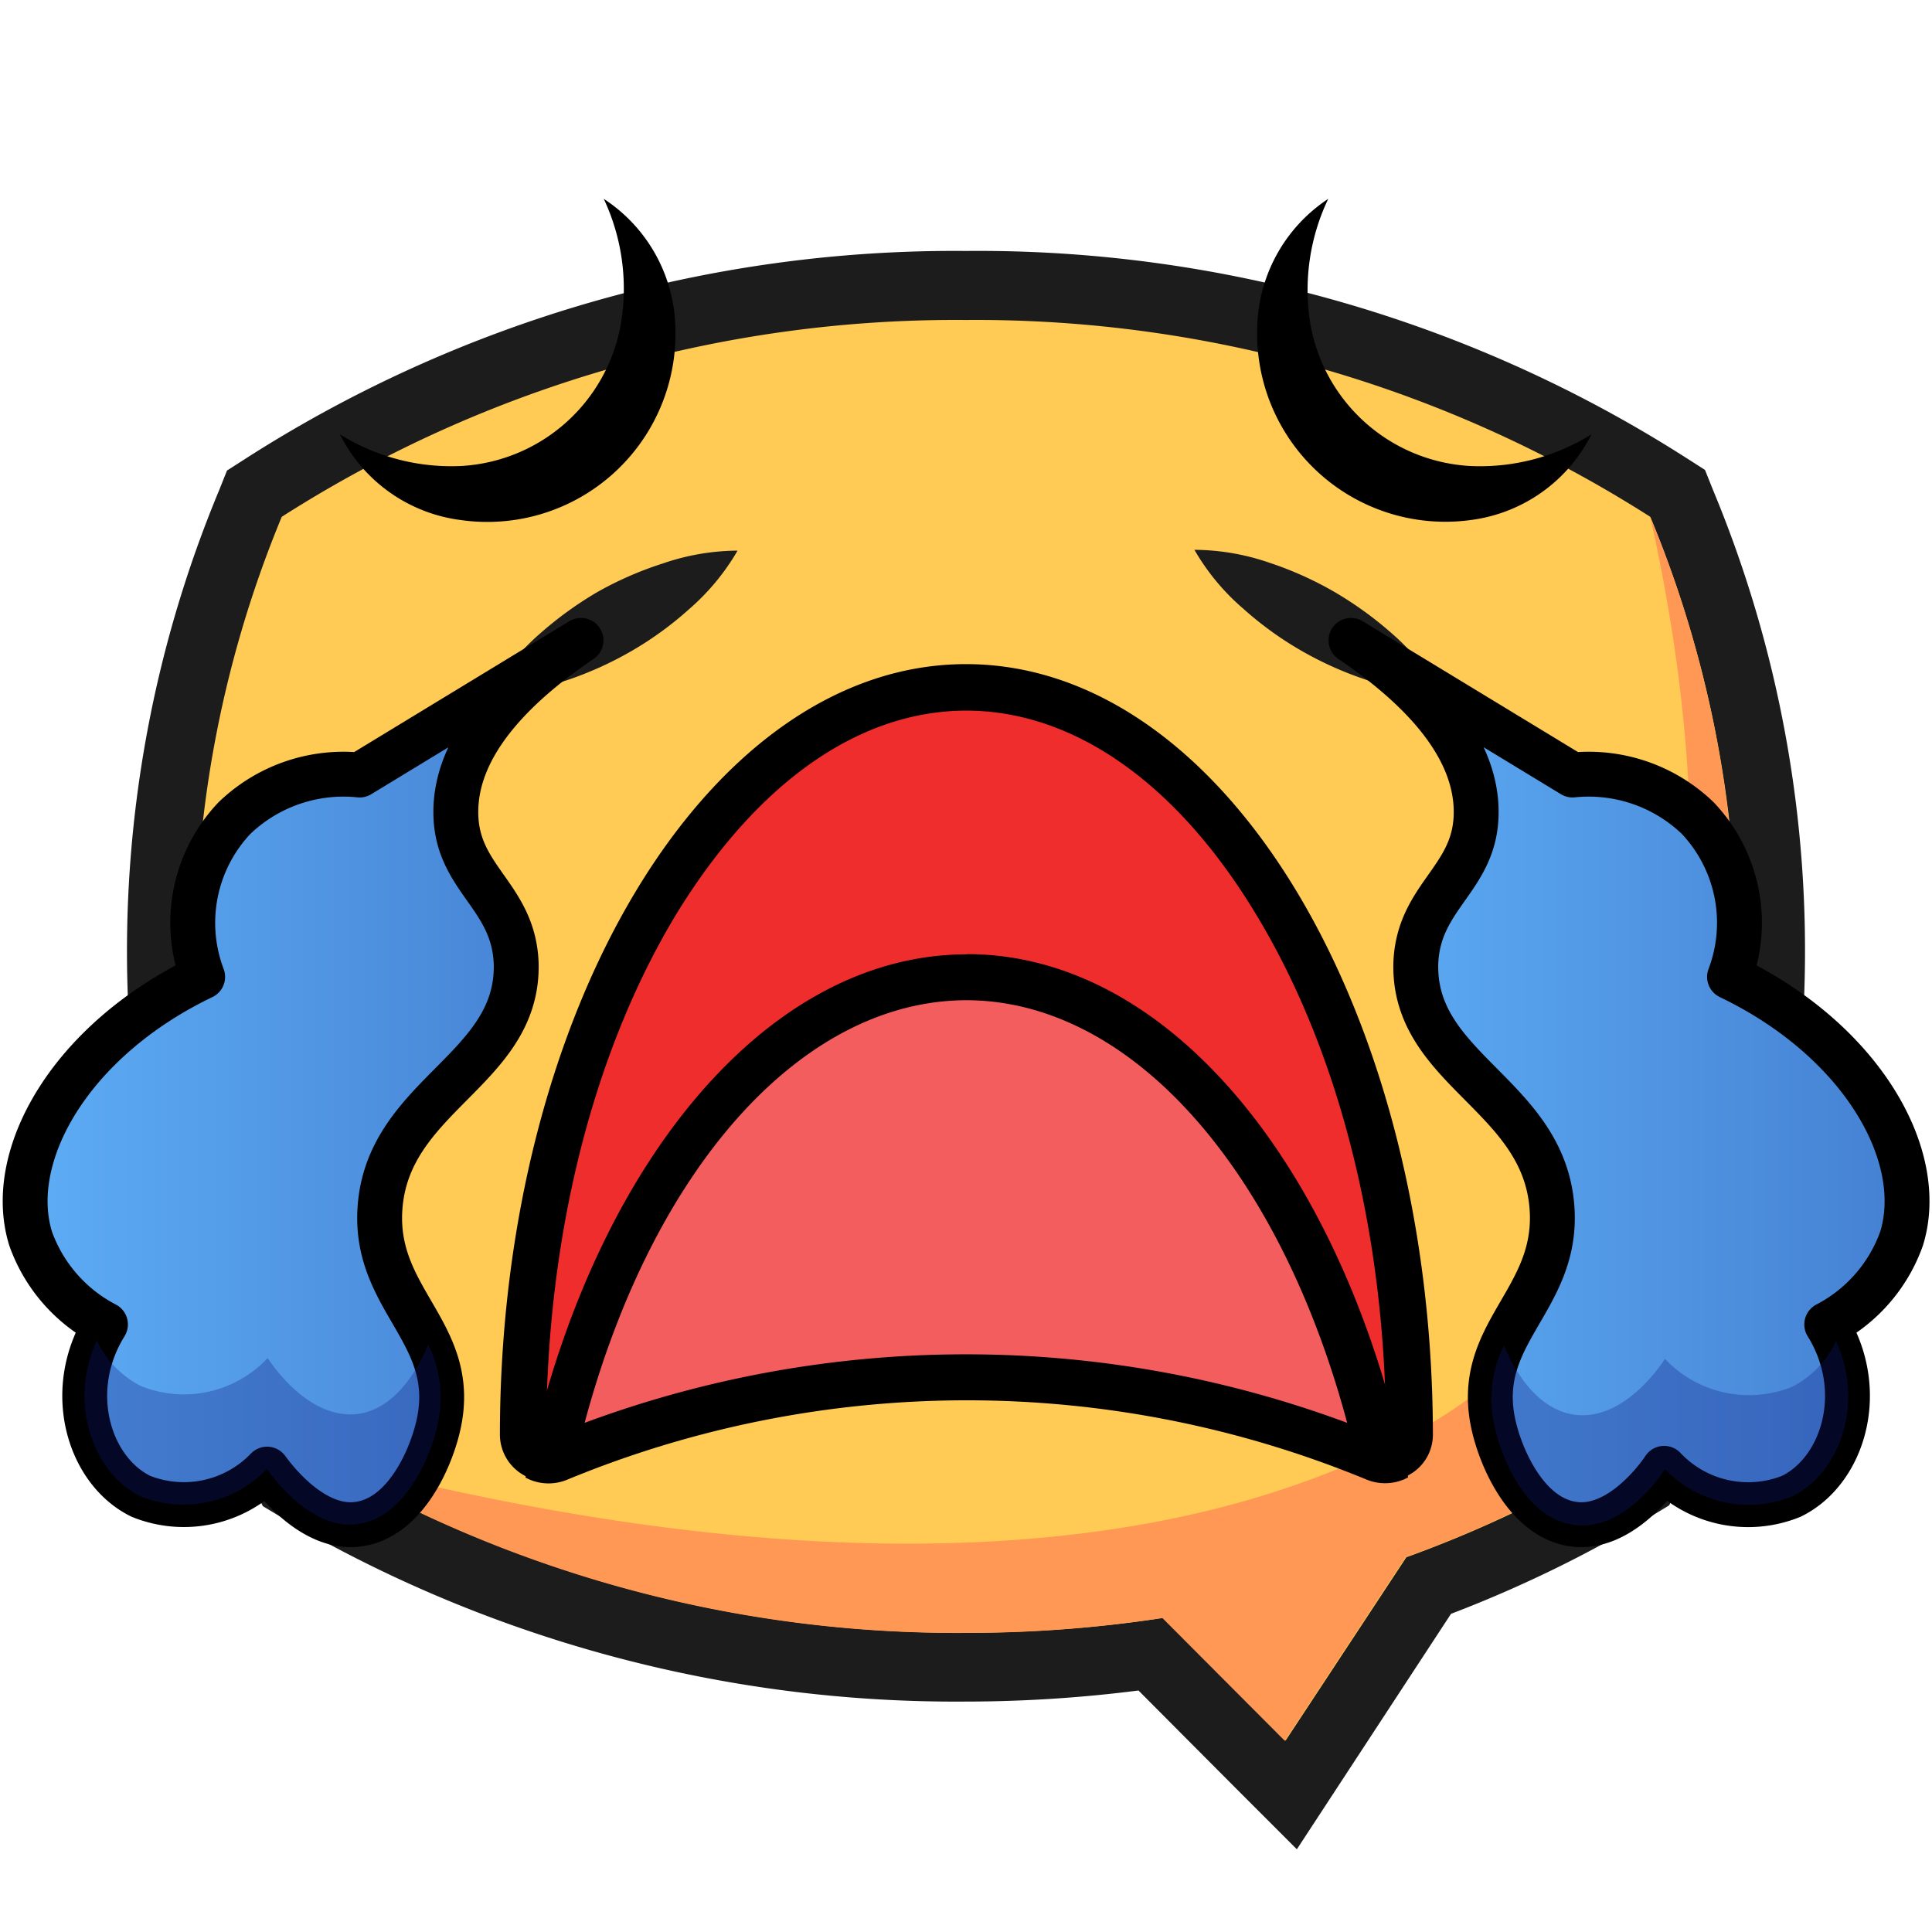
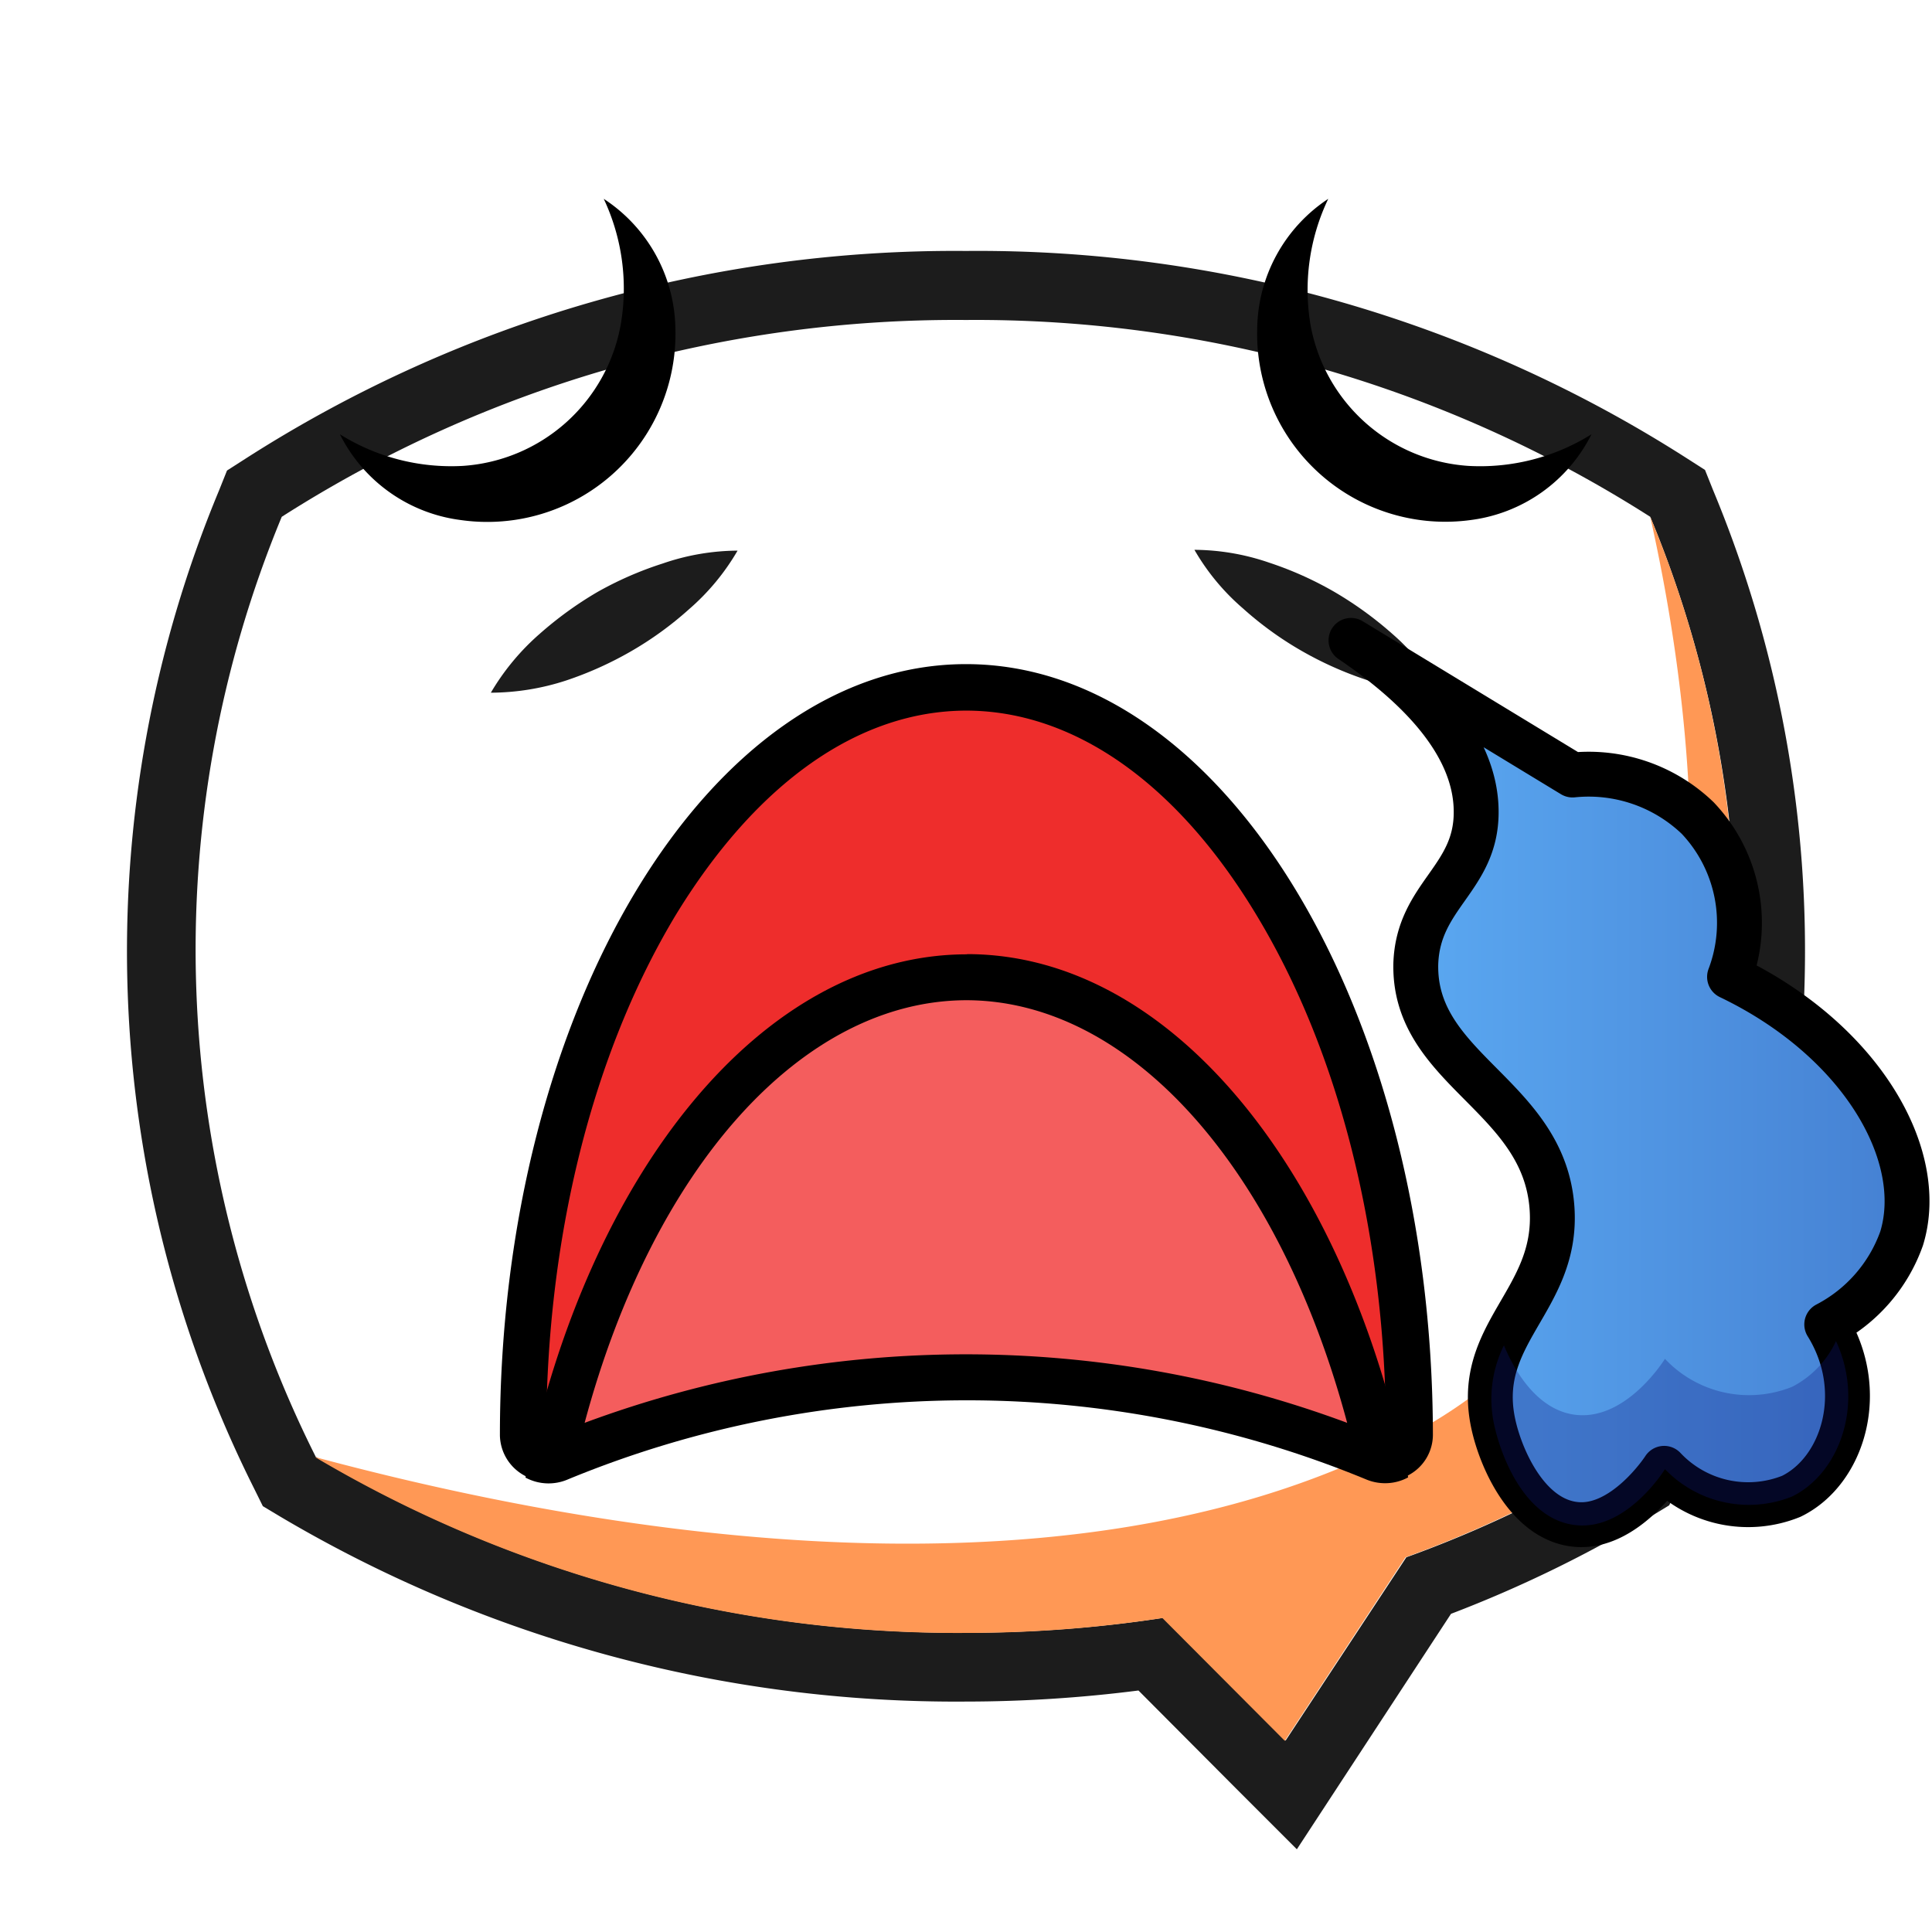
<svg xmlns="http://www.w3.org/2000/svg" xmlns:xlink="http://www.w3.org/1999/xlink" id="图层_1" data-name="图层 1" viewBox="0 0 96 96">
  <defs>
    <style>.cls-1{fill:#ffcb55;}.cls-2{fill:#1c1c1c;}.cls-3{fill:#ff9855;}.cls-4,.cls-5{stroke:#000;stroke-linecap:round;stroke-linejoin:round;stroke-width:2.23px;}.cls-4{fill:url(#未命名的渐变_63);}.cls-5{fill:url(#未命名的渐变_63-2);}.cls-6{opacity:0.3;}.cls-7{fill:#0f1780;}.cls-8{fill:#ee2d2c;}.cls-9{fill:#f45d5d;}</style>
    <linearGradient id="未命名的渐变_63" x1="1.2" y1="53.79" x2="28.87" y2="53.79" gradientUnits="userSpaceOnUse">
      <stop offset="0" stop-color="#5dadf5" />
      <stop offset="1" stop-color="#4580d2" />
    </linearGradient>
    <linearGradient id="未命名的渐变_63-2" x1="67.13" y1="53.79" x2="94.8" y2="53.79" xlink:href="#未命名的渐变_63" />
  </defs>
  <title>大哭</title>
-   <path class="cls-1" d="M57.18,82.2a66.6,66.6,0,0,1-9.19.64,64.09,64.09,0,0,1-33.19-9l-.43-.26-.22-.44A57.82,57.82,0,0,1,12.46,25l.2-.49.44-.29A63.66,63.66,0,0,1,48,14.19a63.68,63.68,0,0,1,34.91,10l.44.29.2.49a57.82,57.82,0,0,1-1.69,48.13l-.22.44-.42.26A61.08,61.08,0,0,1,71,78.78L64.15,89.19Z" />
  <path class="cls-2" d="M48,15.9a62.26,62.26,0,0,1,34,9.78,56.18,56.18,0,0,1-1.64,46.7,58.72,58.72,0,0,1-10.48,5l-6,9.11-6.08-6.1a64.3,64.3,0,0,1-9.8.74,62.48,62.48,0,0,1-32.31-8.74A56.18,56.18,0,0,1,14,25.68,62.19,62.19,0,0,1,48,15.9m0-3.43A65.27,65.27,0,0,0,12.17,22.81l-.89.57-.4,1a59.58,59.58,0,0,0,1.74,49.57l.44.89.85.51A65.86,65.86,0,0,0,48,84.55,67.92,67.92,0,0,0,56.57,84l4.87,4.89,3,3,2.31-3.53,5.35-8.17a62.35,62.35,0,0,0,10-4.88l.84-.51.44-.88a59.58,59.58,0,0,0,1.74-49.57l-.4-1-.89-.57A65.32,65.32,0,0,0,48,12.47Z" />
  <path class="cls-3" d="M86.26,47.23a55.73,55.73,0,0,1-5.94,25.15,59.39,59.39,0,0,1-10.48,5l-6,9.12-6.08-6.1a64.3,64.3,0,0,1-9.8.74,62.57,62.57,0,0,1-32.31-8.74c11.59,3.11,36.22,8.28,53.88-.82A24.11,24.11,0,0,0,74.84,68C88.28,56,83.36,31.8,82,25.68A55.55,55.55,0,0,1,86.26,47.23Z" />
  <path d="M30,9.88a7.85,7.85,0,0,1,3.56,6.42,9.35,9.35,0,0,1-10.67,9.54,7.82,7.82,0,0,1-6-4.26A10.44,10.44,0,0,0,23,23.15a8.55,8.55,0,0,0,7.84-7A10.48,10.48,0,0,0,30,9.88Z" />
  <path d="M66,9.88a10.48,10.48,0,0,0-.88,6.27,8.55,8.55,0,0,0,7.84,7,10.44,10.44,0,0,0,6.12-1.57,7.82,7.82,0,0,1-6,4.26A9.35,9.35,0,0,1,62.47,16.3,7.85,7.85,0,0,1,66,9.88Z" />
  <path class="cls-2" d="M24.39,34.42a11.84,11.84,0,0,1,2.41-2.91,18.21,18.21,0,0,1,2.88-2.09A17.33,17.33,0,0,1,32.93,28a11.6,11.6,0,0,1,3.72-.64,11.45,11.45,0,0,1-2.41,2.91,17,17,0,0,1-2.88,2.09,17.62,17.62,0,0,1-3.25,1.46A12.17,12.17,0,0,1,24.39,34.42Z" />
-   <path class="cls-4" d="M28.87,31.82c-2.79,1.89-6.23,4.87-6.22,8.54,0,3.32,2.89,4.13,3,7.54.11,5.28-6.39,6.51-6.77,12.15-.31,4.63,4,6.22,2.88,10.87-.41,1.72-1.73,4.62-4.09,4.83S13.35,73.09,13.27,73A5.73,5.73,0,0,1,7,74.35c-2.58-1.26-3.81-5.24-1.76-8.54a7.73,7.73,0,0,1-3.72-4.27c-1.27-4.13,2-9.86,8.55-13a7.57,7.57,0,0,1,1.58-7.89,7.82,7.82,0,0,1,6.22-2.14Z" />
  <path class="cls-2" d="M71.61,34.42a12.17,12.17,0,0,1-3.72-.64,17.62,17.62,0,0,1-3.25-1.46,17,17,0,0,1-2.88-2.09,11.24,11.24,0,0,1-2.41-2.91,11.6,11.6,0,0,1,3.72.64,17.33,17.33,0,0,1,3.25,1.46,18.21,18.21,0,0,1,2.88,2.09A11.84,11.84,0,0,1,71.61,34.42Z" />
  <path class="cls-5" d="M67.13,31.82c2.79,1.89,6.23,4.87,6.22,8.54,0,3.32-2.89,4.13-3,7.54-.11,5.28,6.39,6.51,6.77,12.15.31,4.63-4,6.22-2.88,10.87.41,1.72,1.73,4.62,4.09,4.83s4.28-2.66,4.36-2.79a5.73,5.73,0,0,0,6.32,1.39c2.58-1.26,3.81-5.24,1.76-8.54a7.73,7.73,0,0,0,3.72-4.27c1.27-4.13-2-9.86-8.55-13a7.57,7.57,0,0,0-1.58-7.89,7.82,7.82,0,0,0-6.22-2.14Z" />
  <g class="cls-6">
-     <path class="cls-7" d="M21.28,66.81a6,6,0,0,1,.44,4.1c-.41,1.73-1.73,4.63-4.09,4.84S13.35,73.1,13.26,73A5.74,5.74,0,0,1,7,74.36c-2.39-1.17-3.62-4.64-2.19-7.76A4.83,4.83,0,0,0,7,68.87a5.7,5.7,0,0,0,6.3-1.39c.09.13,1.91,3,4.37,2.79C19.43,70.11,20.62,68.38,21.28,66.81Z" />
    <path class="cls-7" d="M89.05,74.36A5.78,5.78,0,0,1,82.73,73c-.08.14-1.91,3-4.36,2.79s-3.68-3.11-4.09-4.84a6,6,0,0,1,.45-4.1c.65,1.57,1.85,3.3,3.64,3.46,2.45.22,4.28-2.66,4.36-2.79a5.74,5.74,0,0,0,6.32,1.39,4.86,4.86,0,0,0,2.18-2.27C92.66,69.72,91.43,73.19,89.05,74.36Z" />
  </g>
  <path class="cls-8" d="M27.21,72.56a1.32,1.32,0,0,1-.61-.16,1.18,1.18,0,0,1-.62-1c0-20.53,9.88-37.19,22-37.19S70,50.83,70,71.32a1.16,1.16,0,0,1-.62,1.07,1.39,1.39,0,0,1-.62.16,1.34,1.34,0,0,1-.51-.11,53.17,53.17,0,0,0-40.54,0A1.35,1.35,0,0,1,27.21,72.56Z" />
  <path d="M48,35.31c5.35,0,10.47,3.59,14.41,10.12,4.17,6.88,6.46,16.07,6.46,25.89l0,.06-.07,0h-.06a54.25,54.25,0,0,0-41.45,0h-.06a.13.13,0,0,1-.09,0v-.06c0-9.82,2.3-19,6.46-25.89,4-6.53,9.07-10.12,14.43-10.12M48,33C35.22,33,24.84,50.17,24.84,71.32v0a2.32,2.32,0,0,0,1.22,2,2.39,2.39,0,0,0,1.15.29,2.33,2.33,0,0,0,1-.2,52,52,0,0,1,39.67,0,2.42,2.42,0,0,0,2.09-.1,2.28,2.28,0,0,0,1.23-2.05v0C71.16,50.17,60.8,33,48,33Z" />
  <path class="cls-9" d="M27.42,72.54c3.25-14.39,11.44-24,20.59-24s17.33,9.58,20.57,24a1.71,1.71,0,0,1-.3-.09,53.17,53.17,0,0,0-40.54,0A1.92,1.92,0,0,1,27.42,72.54Z" />
  <path d="M48,49.7c8.16,0,15.54,8.31,18.94,21a54.41,54.41,0,0,0-37.89,0c3.4-12.68,10.79-21,19-21m0-2.28c-10.18,0-18.85,10.88-21.94,26a2.42,2.42,0,0,0,2.11.09,52,52,0,0,1,39.66,0,2.43,2.43,0,0,0,.94.19,2.39,2.39,0,0,0,1.15-.29c-3.08-15.11-11.73-26-21.92-26Z" />
</svg>